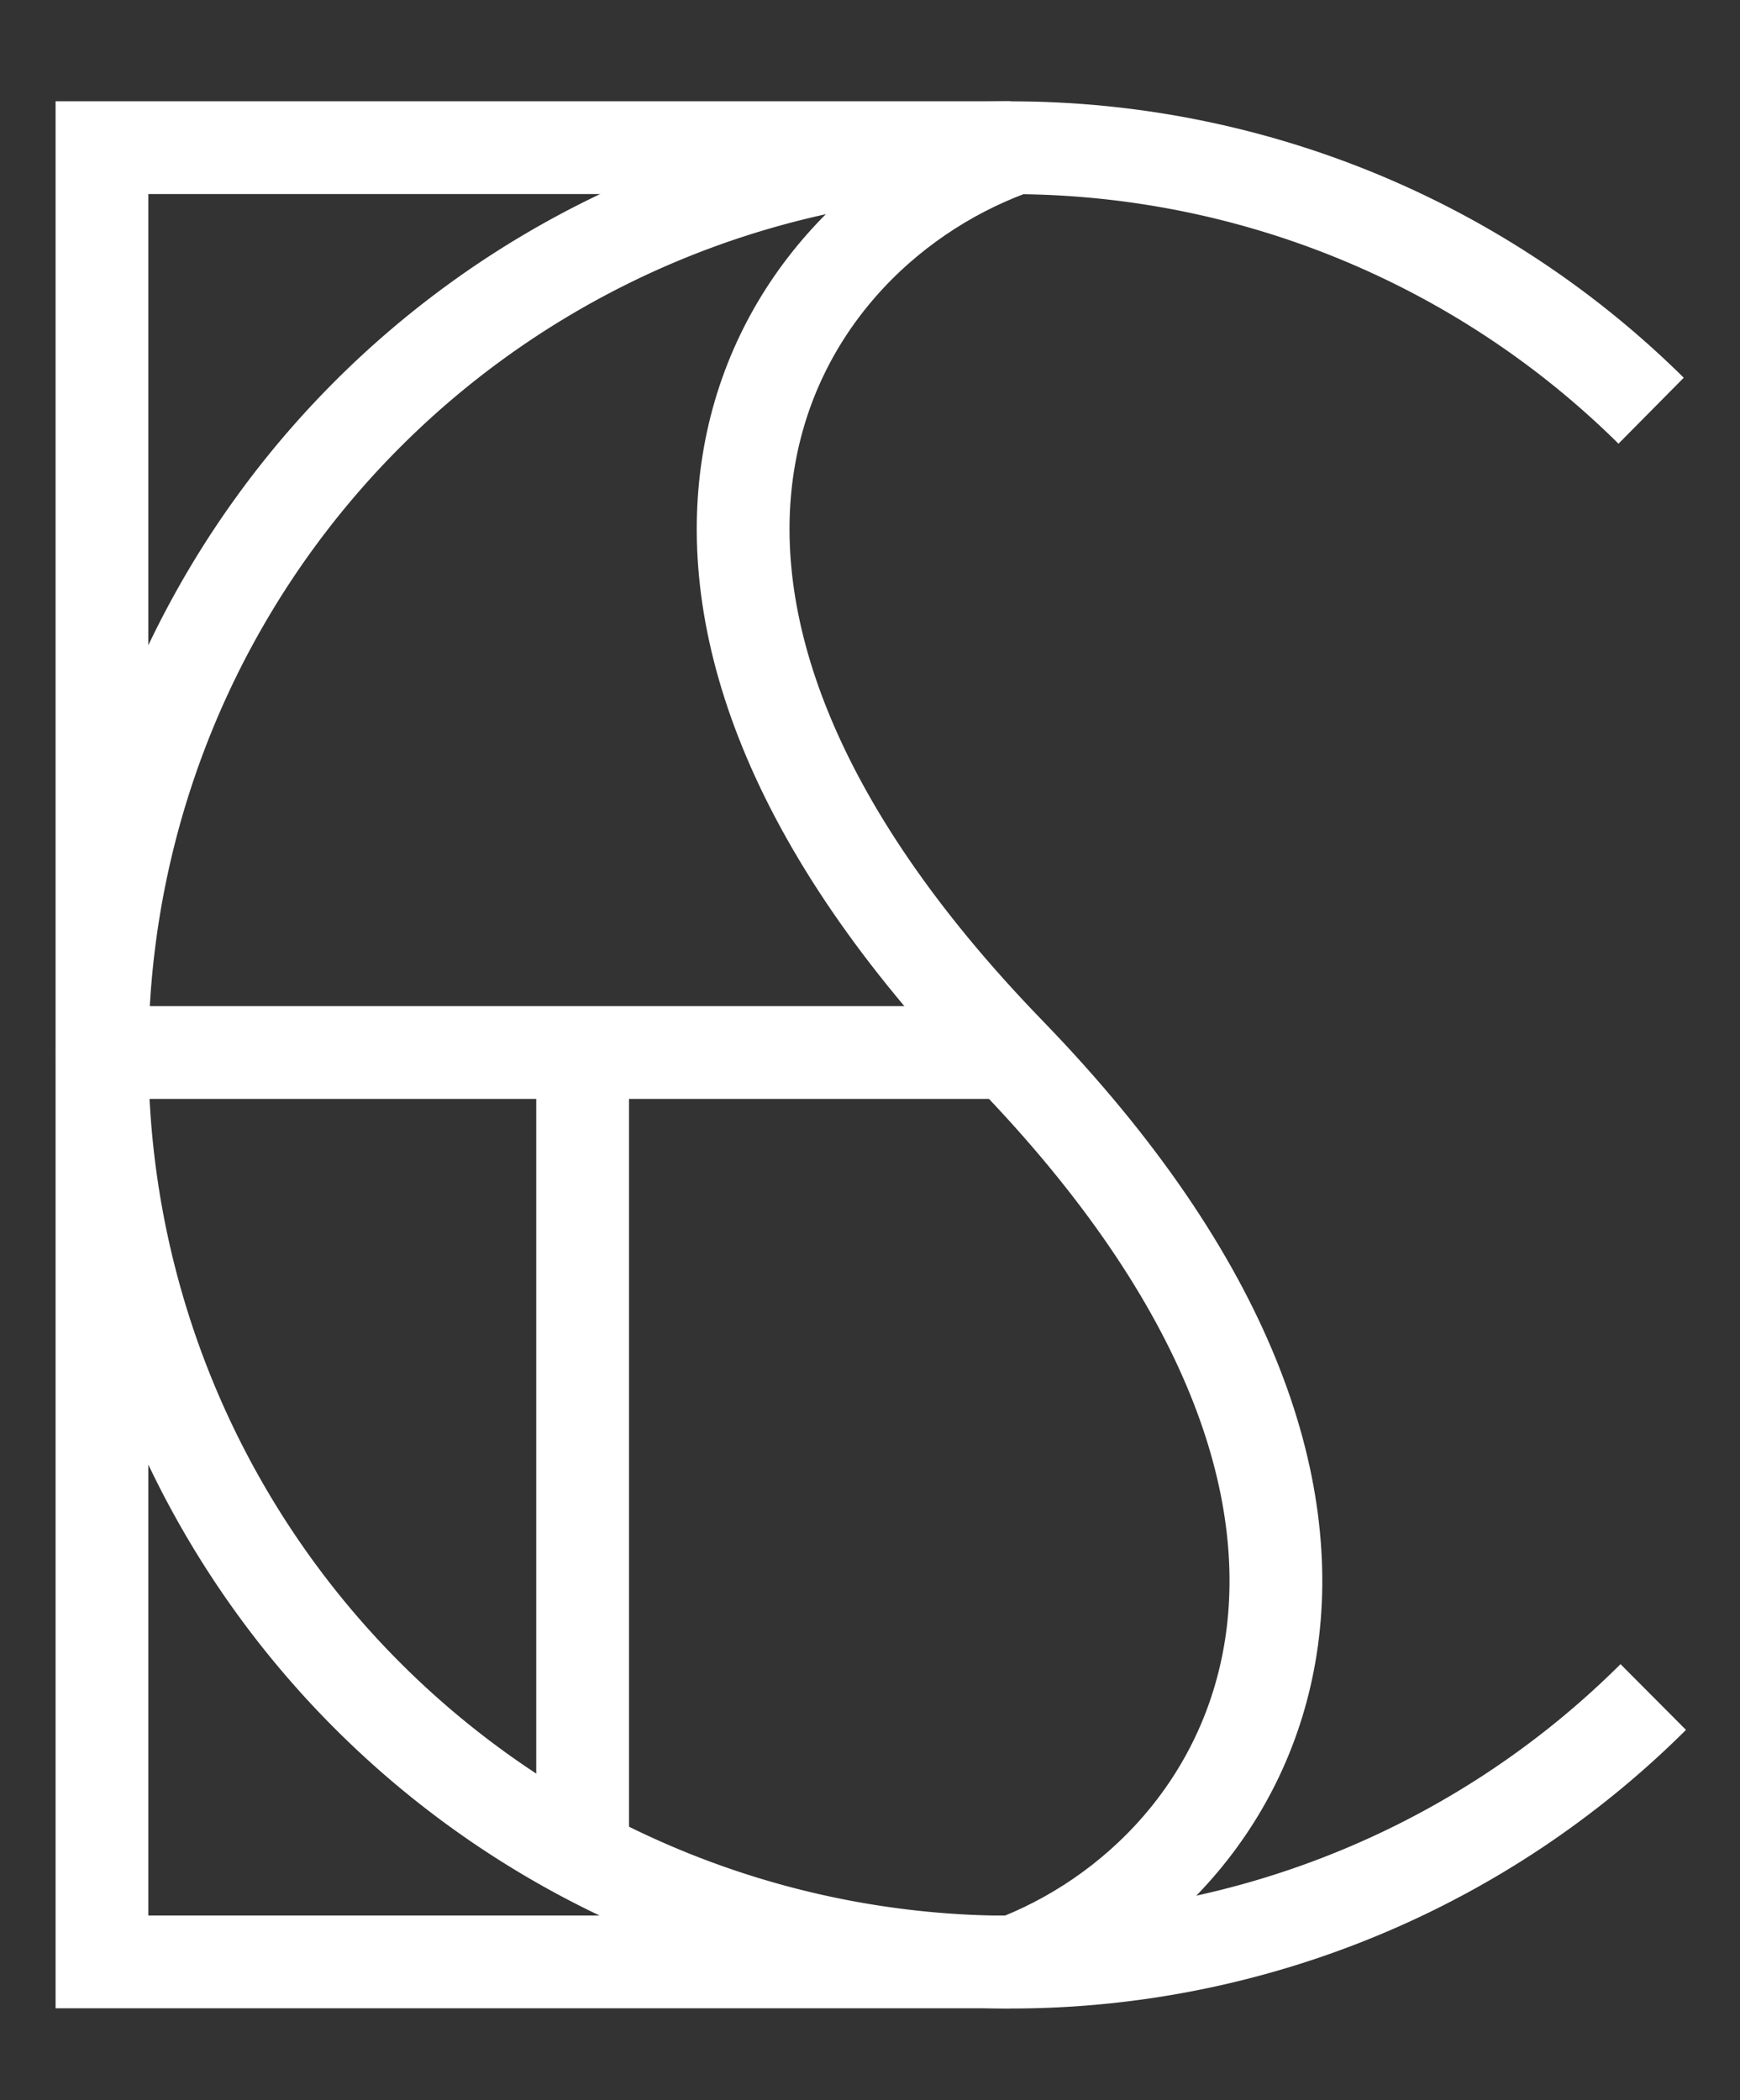
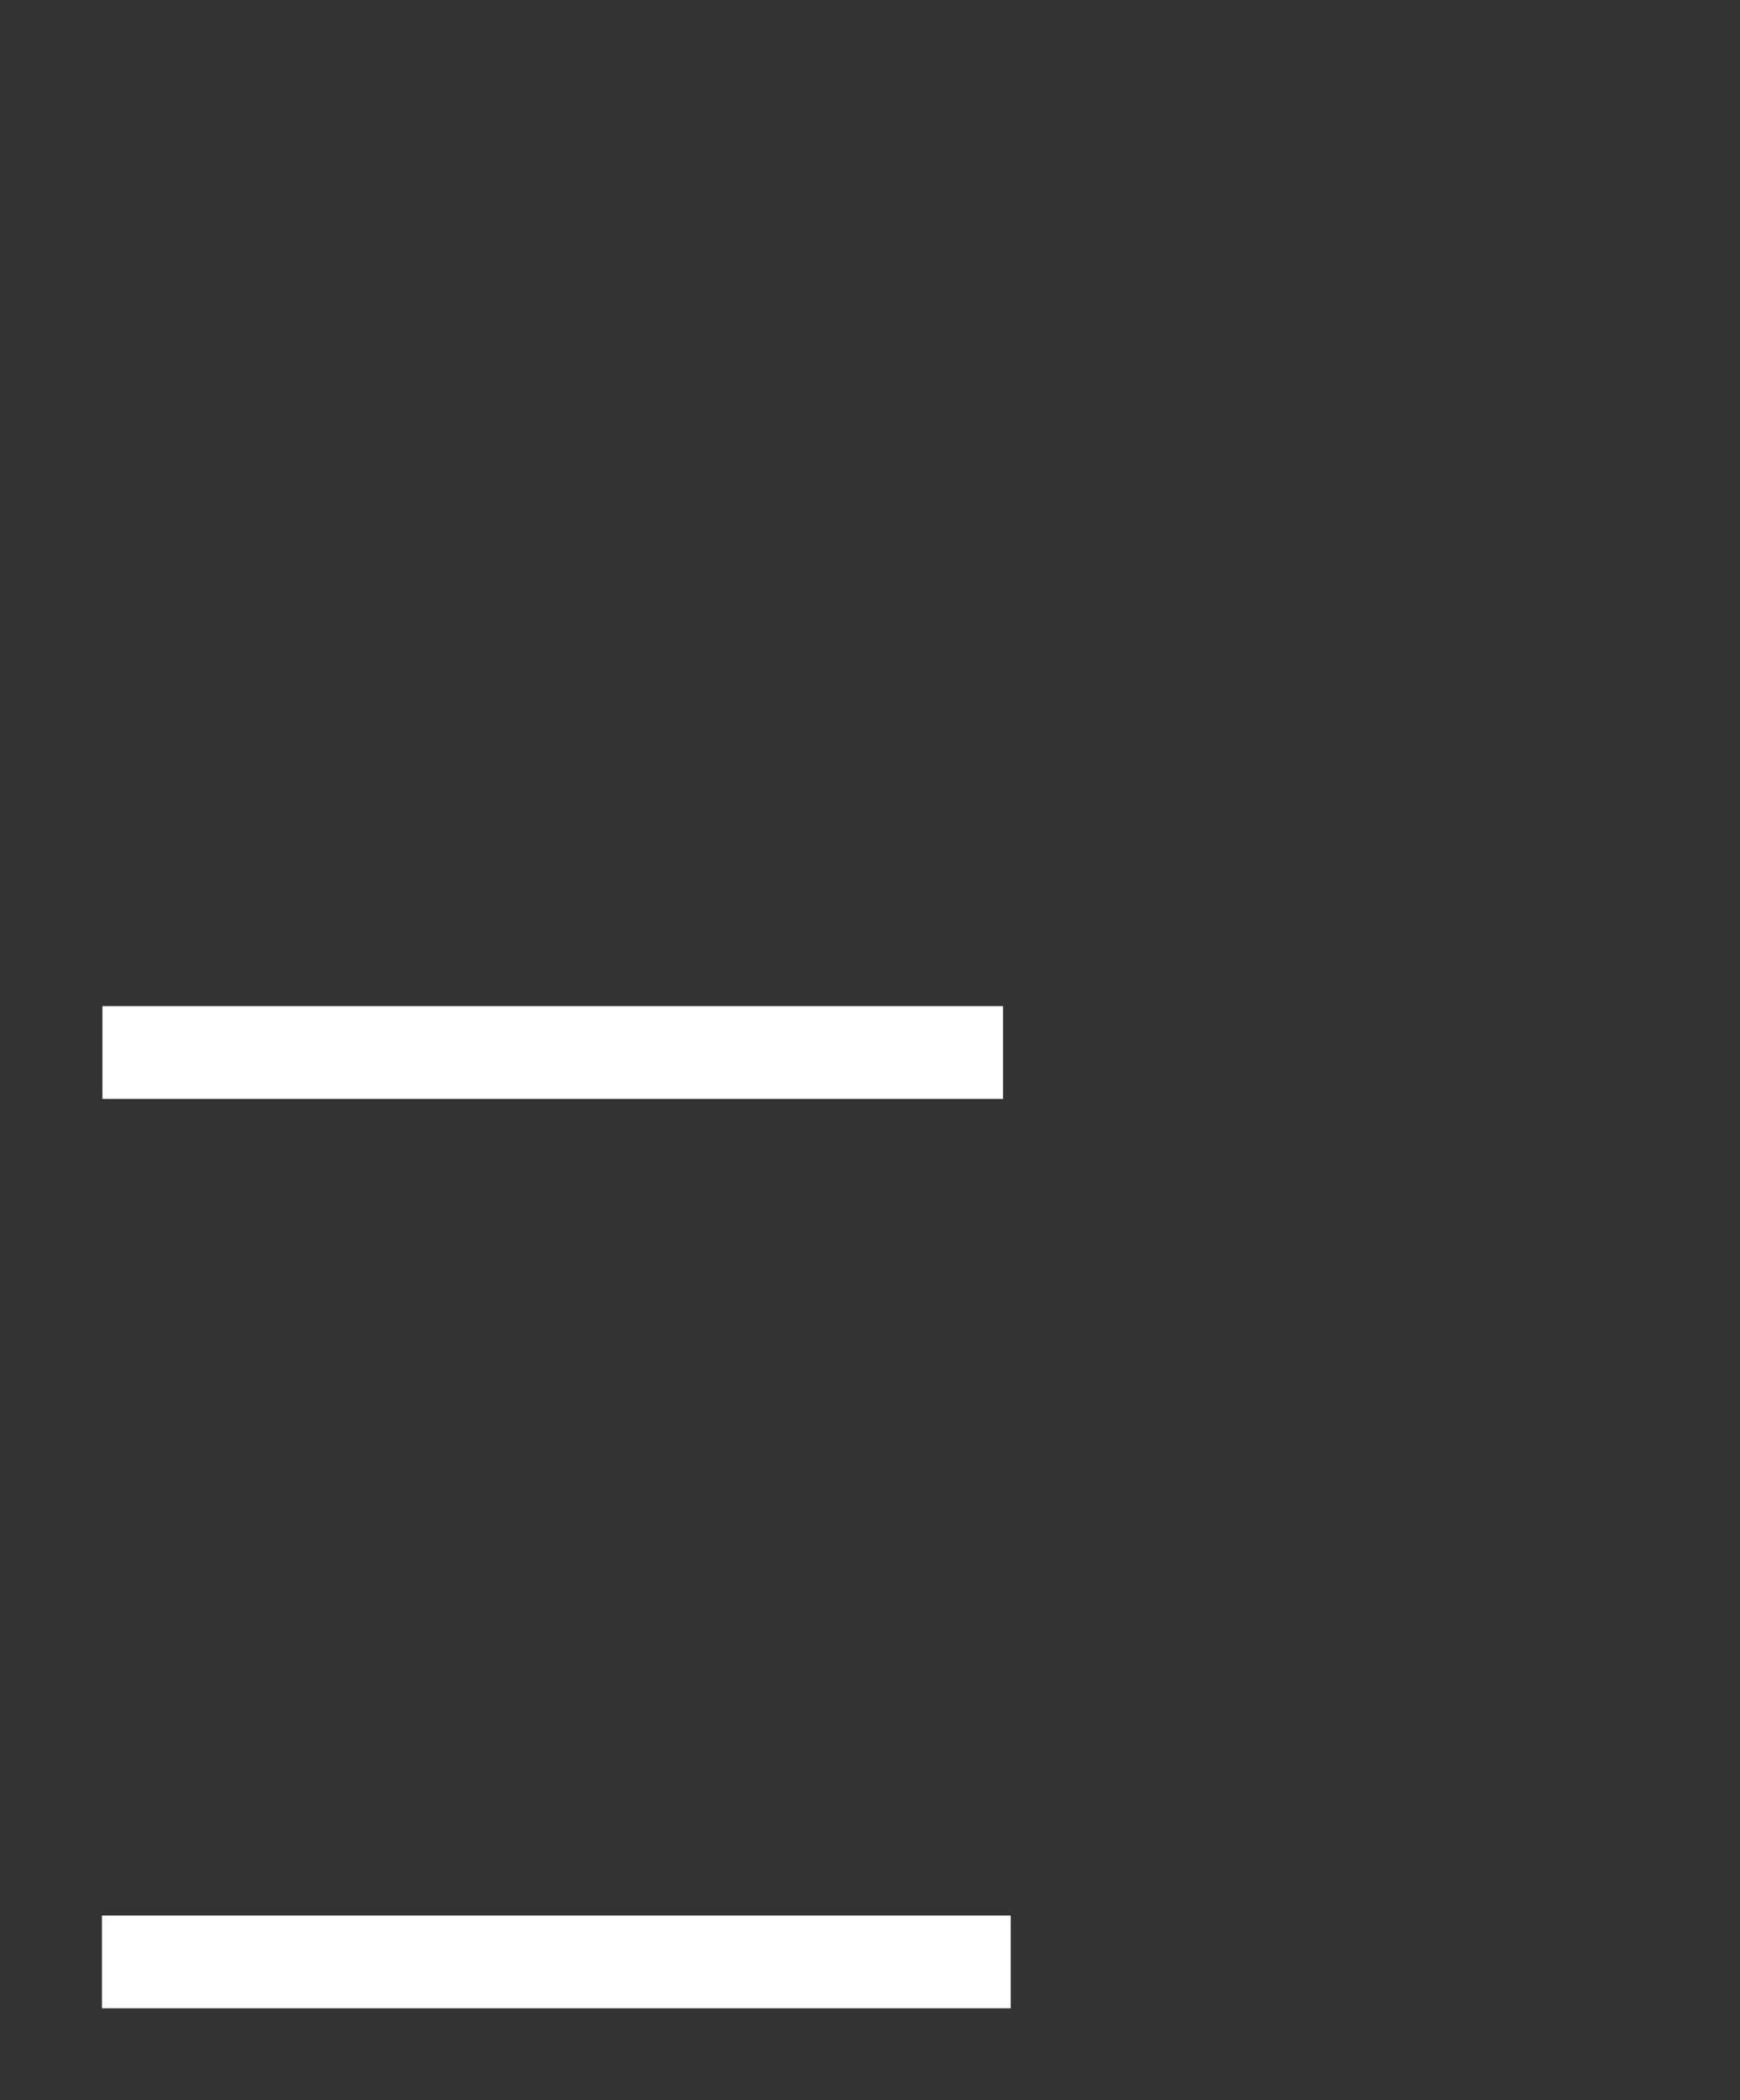
<svg xmlns="http://www.w3.org/2000/svg" width="84.402mm" height="101.865mm" viewBox="0 0 84.402 101.865" version="1.1" id="svg1">
  <rect x="0" y="0" width="84.402" height="101.865" fill="#333333" stroke="none" />
  <defs id="defs1" />
  <g id="layer1" transform="translate(-51.065,-48.948)">
-     <path id="path53" style="fill:none;stroke:#ffffff;stroke-width:4.5;stroke-dasharray:none" d="M 131.259,131.259 A 44.095,44.001 0 0 1 100.11,144.117 44.095,44.001 0 0 1 56.015,100.116 44.095,44.001 0 0 1 100.11,56.114 44.095,44.001 0 0 1 131.156,68.869" />
-     <path style="fill:none;stroke:#ffffff;stroke-width:4.5;stroke-dasharray:none" d="m 100.013,56.224 c -12.039,4.498 -21.697,21.401 0,43.789 21.697,22.387 12.171,39.687 0,44.185" id="path32" />
-     <path id="rect53" style="fill:none;stroke:#ffffff;stroke-width:4.5;stroke-dasharray:none" d="m 100.093,144.106 -44.082,-1e-5 v -87.996 0 h 44.082" />
+     <path id="rect53" style="fill:none;stroke:#ffffff;stroke-width:4.5;stroke-dasharray:none" d="m 100.093,144.106 -44.082,-1e-5 h 44.082" />
    <path style="fill:none;stroke:#ffffff;stroke-width:4.5;stroke-dasharray:none" d="M 56.033,99.999 H 99.718" id="path54" />
-     <path style="fill:none;stroke:#ffffff;stroke-width:4.5;stroke-dasharray:none" d="M 79.326,99.999 V 138.071" id="path55" />
  </g>
</svg>